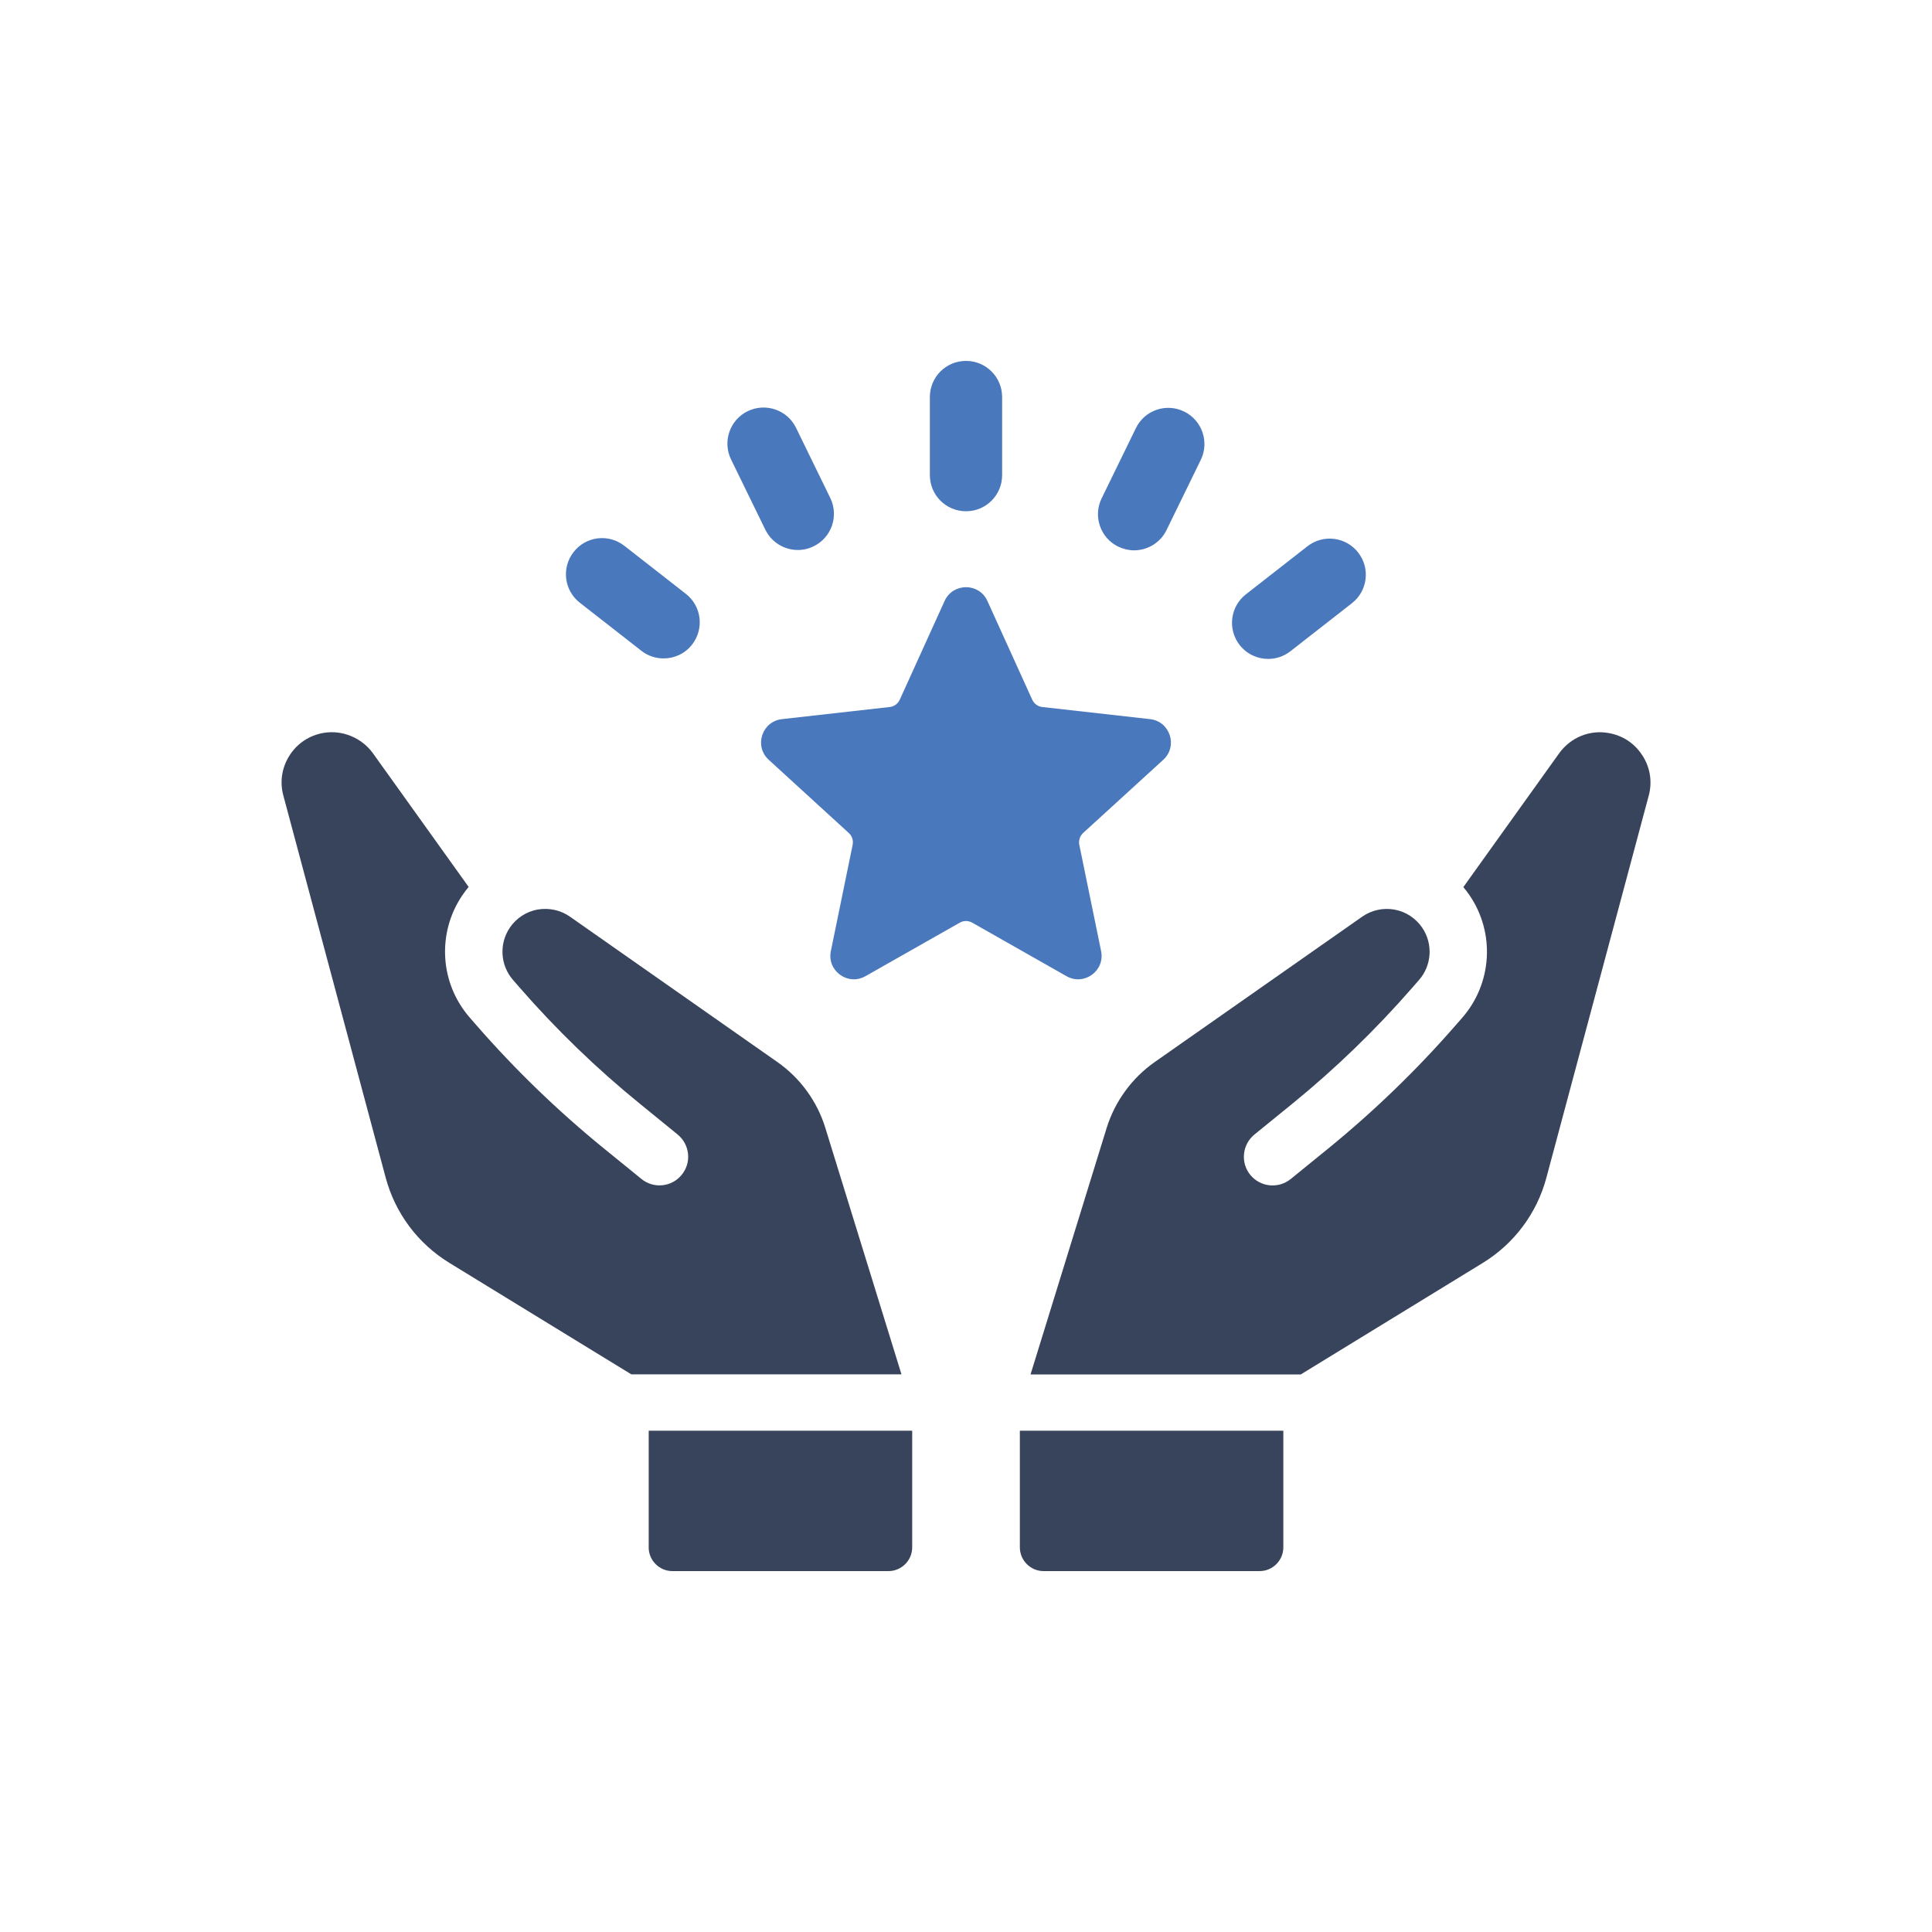
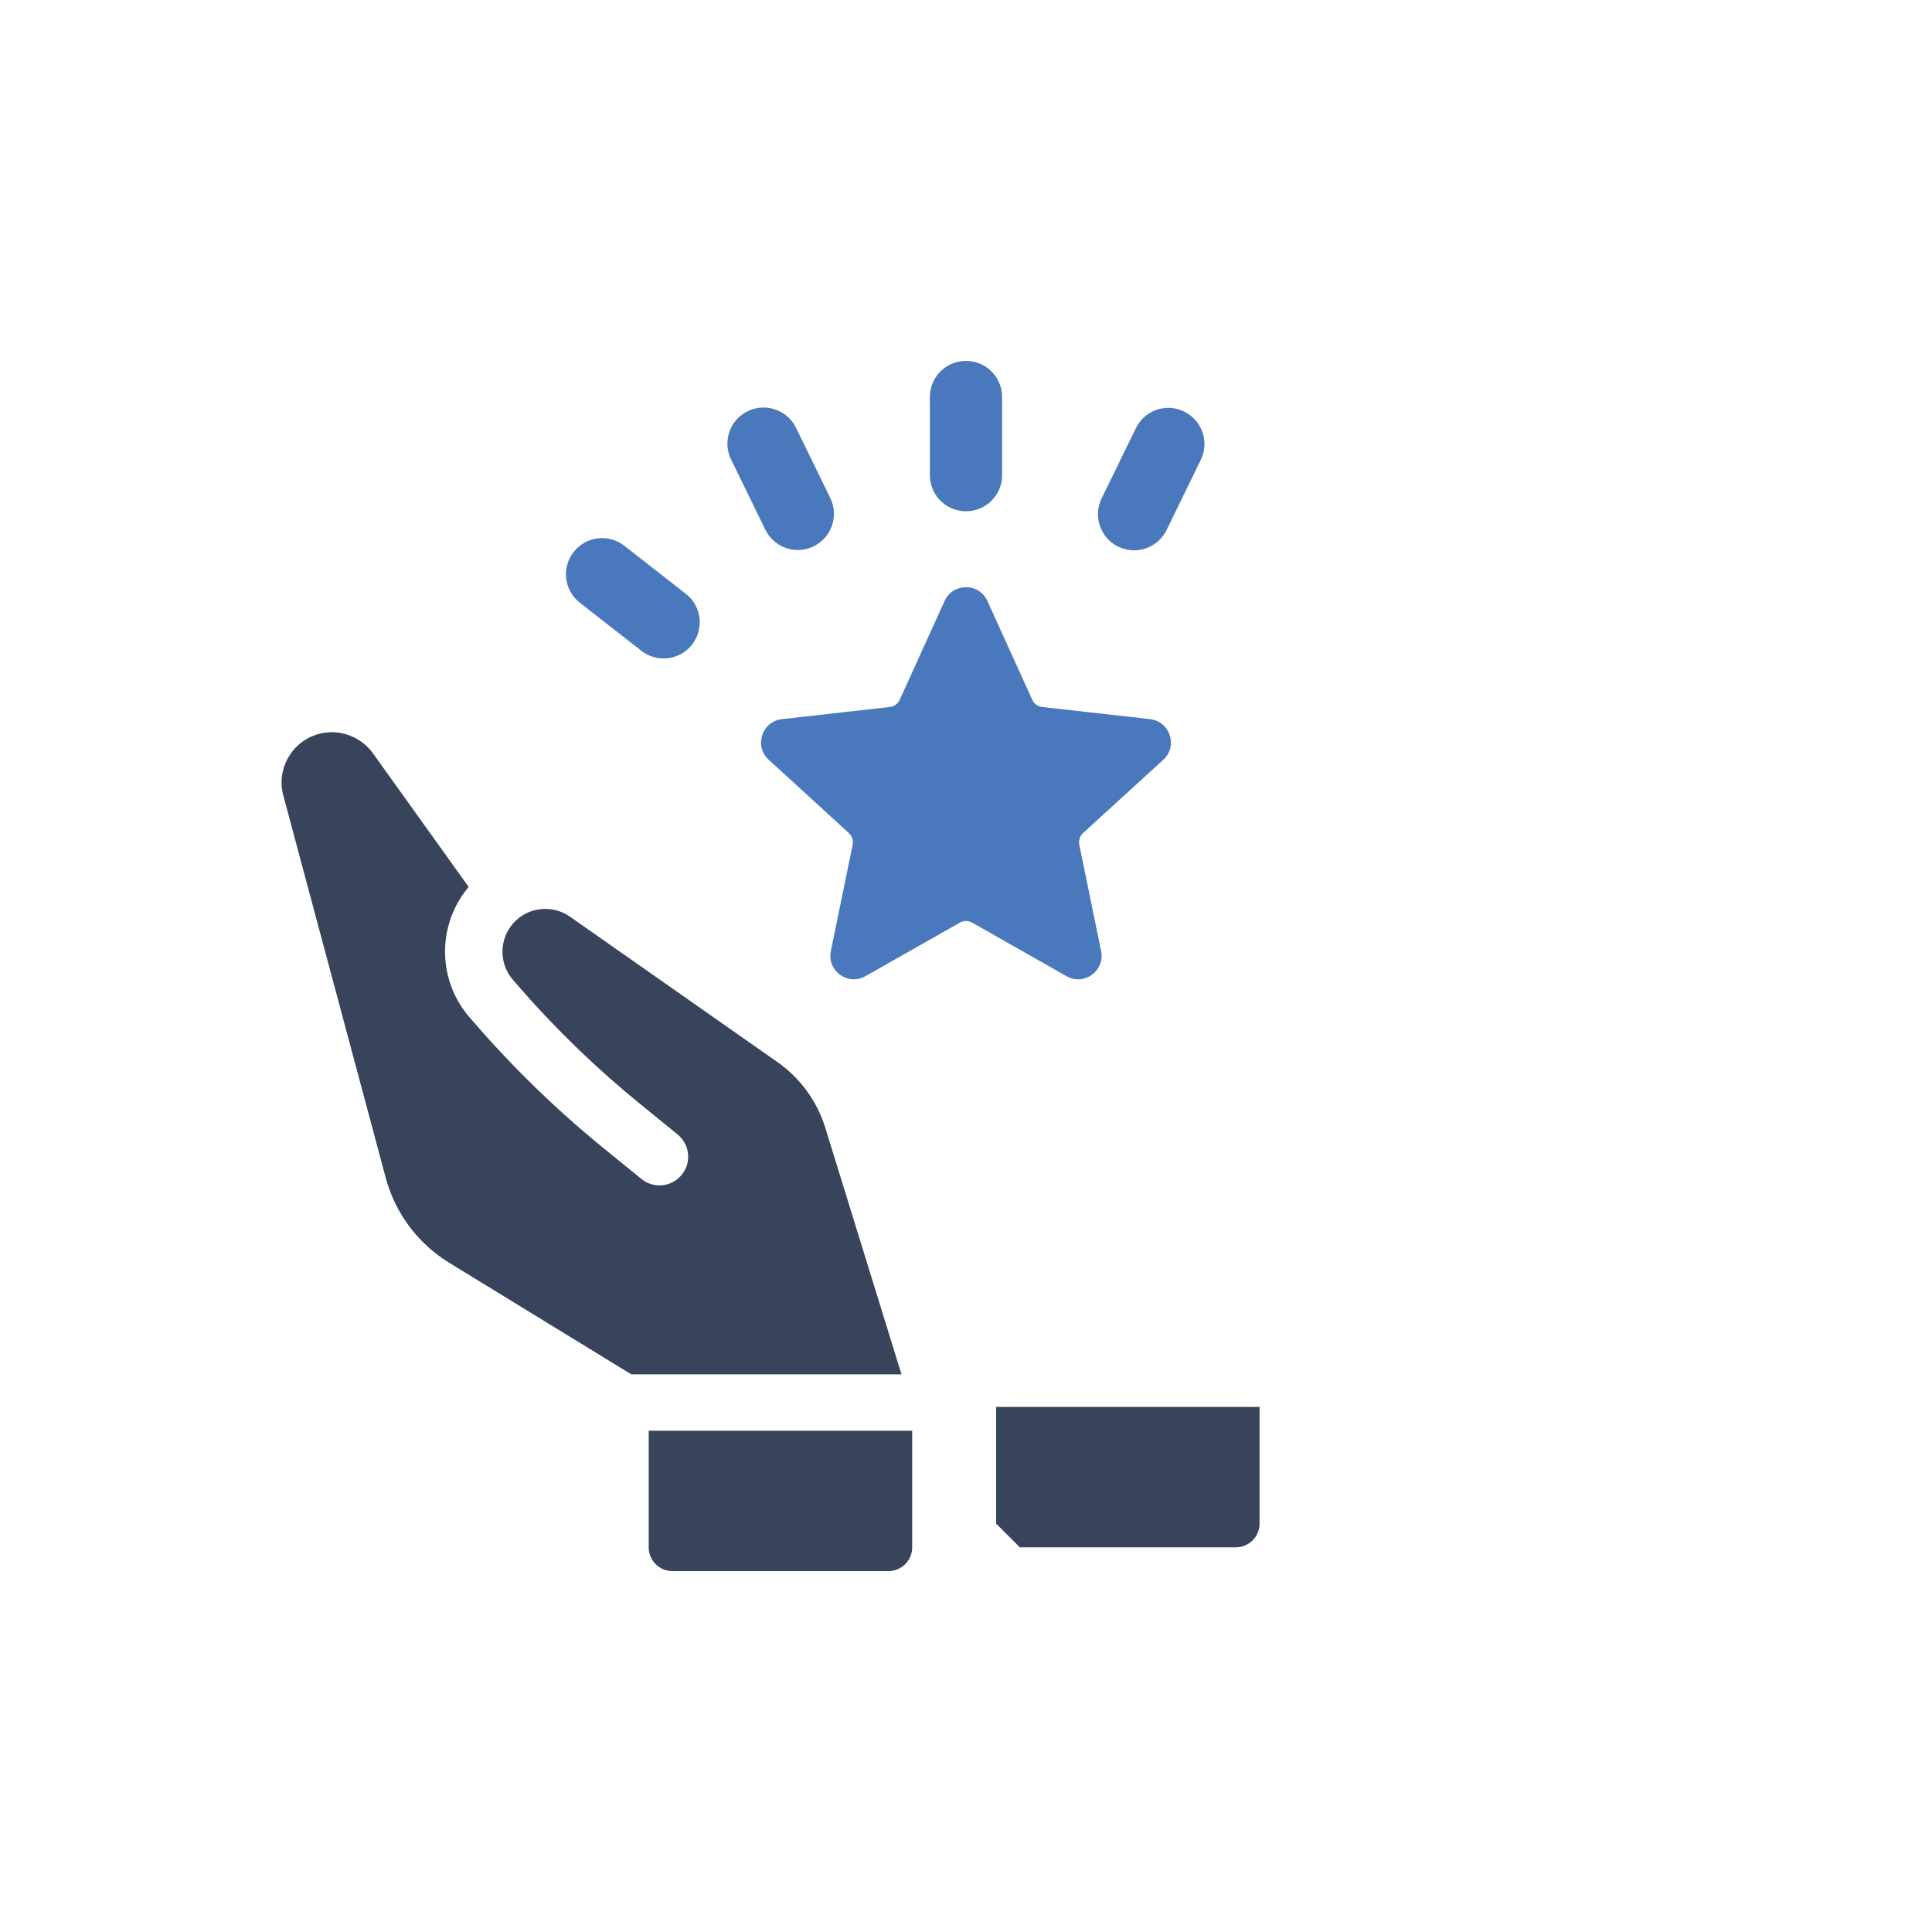
<svg xmlns="http://www.w3.org/2000/svg" id="Layer_1" data-name="Layer 1" viewBox="0 0 400 400">
  <defs>
    <style> .cls-1 { fill: #38445b; } .cls-1, .cls-2 { stroke-width: 0px; } .cls-2 { fill: #4a78bd; } </style>
  </defs>
-   <path class="cls-1" d="M211.15,320.36c0,2.71,2.21,4.92,4.92,4.92h44.71c2.71,0,4.92-2.21,4.92-4.92v-24.15h-54.55v24.15Z" />
-   <path class="cls-1" d="M340.03,156.4h0c-1.6-2.51-4.1-4.15-7.03-4.64-3.92-.69-7.84.93-10.2,4.21l-19.83,27.69c.47.56.89,1.13,1.28,1.69,5.32,7.8,4.7,18.22-1.49,25.34l-1.4,1.6c-8.05,9.24-16.94,17.82-26.39,25.52l-7.75,6.3c-2.55,2.06-6.29,1.67-8.36-.86-2.07-2.54-1.68-6.29.86-8.36l7.75-6.3c8.93-7.26,17.32-15.37,24.93-24.1l1.4-1.6c2.65-3.04,2.92-7.5.64-10.84-1.35-1.97-3.39-3.3-5.74-3.73-2.37-.41-4.74.11-6.69,1.48l-42.96,30.1c-4.7,3.3-8.22,8.13-9.93,13.63l-15.76,51.04h55.94l37.64-23.06c6.55-4.01,11.25-10.29,13.23-17.7l21.18-79.07c.77-2.87.31-5.83-1.3-8.32" />
+   <path class="cls-1" d="M211.15,320.36h44.71c2.71,0,4.92-2.21,4.92-4.92v-24.15h-54.55v24.15Z" />
  <path class="cls-1" d="M170.88,233.52c-1.69-5.49-5.21-10.33-9.91-13.62l-42.96-30.11c-1.94-1.36-4.31-1.88-6.71-1.48-2.34.43-4.38,1.76-5.73,3.73-2.27,3.34-2.01,7.8.64,10.84l1.39,1.6c7.57,8.69,15.95,16.79,24.94,24.09l7.75,6.31c1.23,1.01,1.99,2.43,2.16,4,.16,1.58-.3,3.12-1.31,4.35-1.01,1.24-2.43,2-4,2.16-1.57.16-3.13-.3-4.35-1.31l-7.75-6.3c-9.49-7.72-18.37-16.3-26.4-25.51l-1.39-1.6c-6.21-7.12-6.82-17.54-1.5-25.35.41-.59.84-1.17,1.28-1.69l-19.83-27.69c-2.29-3.18-6.35-4.87-10.21-4.2-2.92.49-5.42,2.14-7.03,4.64-1.6,2.51-2.07,5.46-1.3,8.32l21.18,79.08c1.98,7.42,6.69,13.7,13.22,17.7l37.64,23.06h55.94l-15.77-51.04Z" />
  <path class="cls-1" d="M134.3,320.36c0,2.71,2.21,4.92,4.92,4.92h44.71c2.72,0,4.93-2.21,4.93-4.92v-24.15h-54.55v24.15Z" />
  <path class="cls-2" d="M227.97,196.9l-4.51-21.99c-.18-.9.12-1.84.8-2.46l16.58-15.14c3.08-2.81,1.42-7.95-2.73-8.42l-22.31-2.51c-.92-.1-1.71-.68-2.09-1.52l-9.28-20.44c-1.72-3.8-7.13-3.8-8.86,0l-9.28,20.44c-.38.84-1.17,1.42-2.09,1.52l-22.31,2.51c-4.15.47-5.82,5.6-2.73,8.42l16.57,15.15c.69.62.98,1.55.8,2.46l-4.51,21.99c-.84,4.09,3.53,7.26,7.16,5.2l19.53-11.08c.8-.46,1.78-.46,2.58,0l19.52,11.08c3.64,2.06,8-1.11,7.16-5.21" />
  <path class="cls-2" d="M200,105.85c4.13,0,7.48-3.34,7.48-7.48v-16.17c0-4.13-3.34-7.48-7.48-7.48s-7.48,3.34-7.48,7.48v16.17c0,4.13,3.34,7.48,7.48,7.48" />
  <path class="cls-2" d="M231.52,113.17c1.06.51,2.18.77,3.27.77,2.78,0,5.43-1.55,6.73-4.2l7.09-14.53c1.81-3.71.27-8.19-3.44-10-3.73-1.83-8.2-.28-10,3.44l-7.09,14.53c-1.81,3.71-.27,8.19,3.44,10" />
-   <path class="cls-2" d="M262.56,136.42c1.61,0,3.23-.51,4.6-1.58l12.74-9.95c3.26-2.54,3.84-7.24,1.29-10.5-2.55-3.26-7.24-3.83-10.5-1.29l-12.74,9.95c-3.26,2.54-3.83,7.25-1.29,10.5,1.48,1.89,3.68,2.87,5.9,2.87" />
  <path class="cls-2" d="M158.46,109.67c1.3,2.66,3.96,4.2,6.73,4.2,1.1,0,2.22-.25,3.27-.77,3.72-1.81,5.25-6.29,3.44-10l-7.09-14.53c-1.82-3.71-6.28-5.24-10.01-3.44-3.71,1.81-5.25,6.29-3.44,10l7.09,14.53Z" />
  <path class="cls-2" d="M132.79,134.74c1.36,1.07,2.99,1.58,4.6,1.58,2.23,0,4.43-.98,5.9-2.87,2.54-3.26,1.97-7.96-1.29-10.5l-12.74-9.95c-3.27-2.55-7.96-1.98-10.5,1.29-2.55,3.26-1.97,7.96,1.29,10.5l12.74,9.95Z" />
</svg>